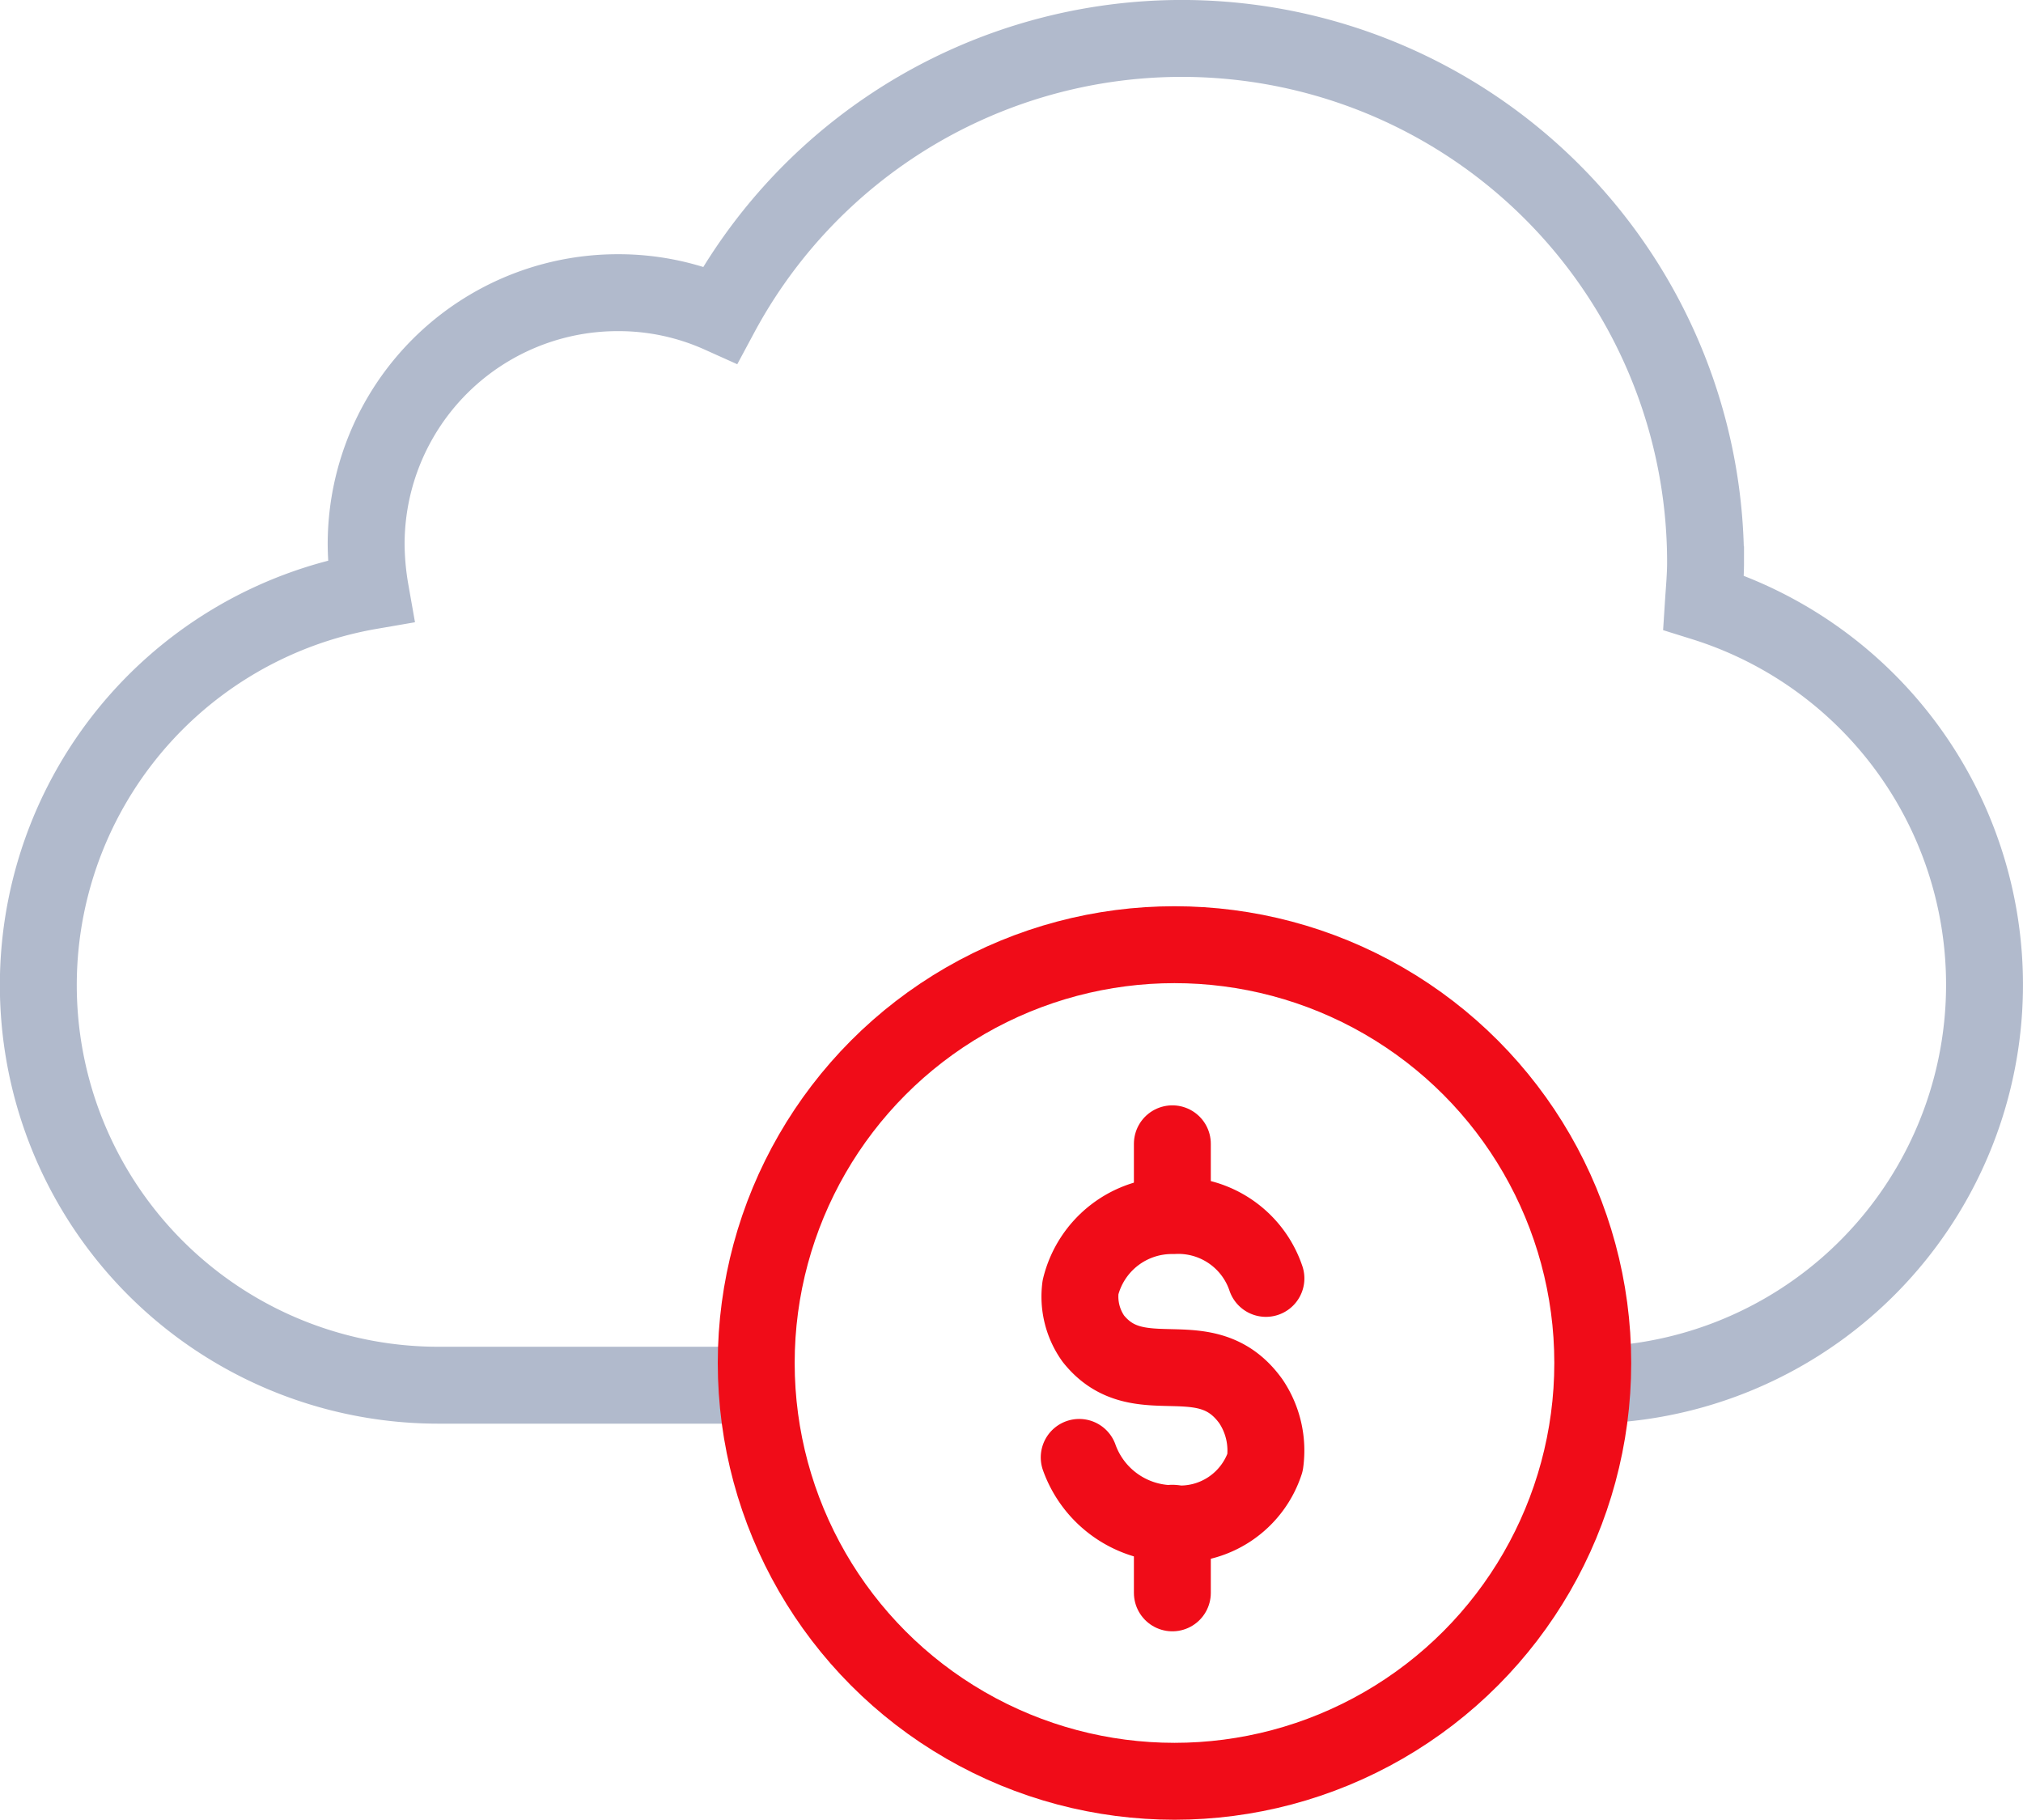
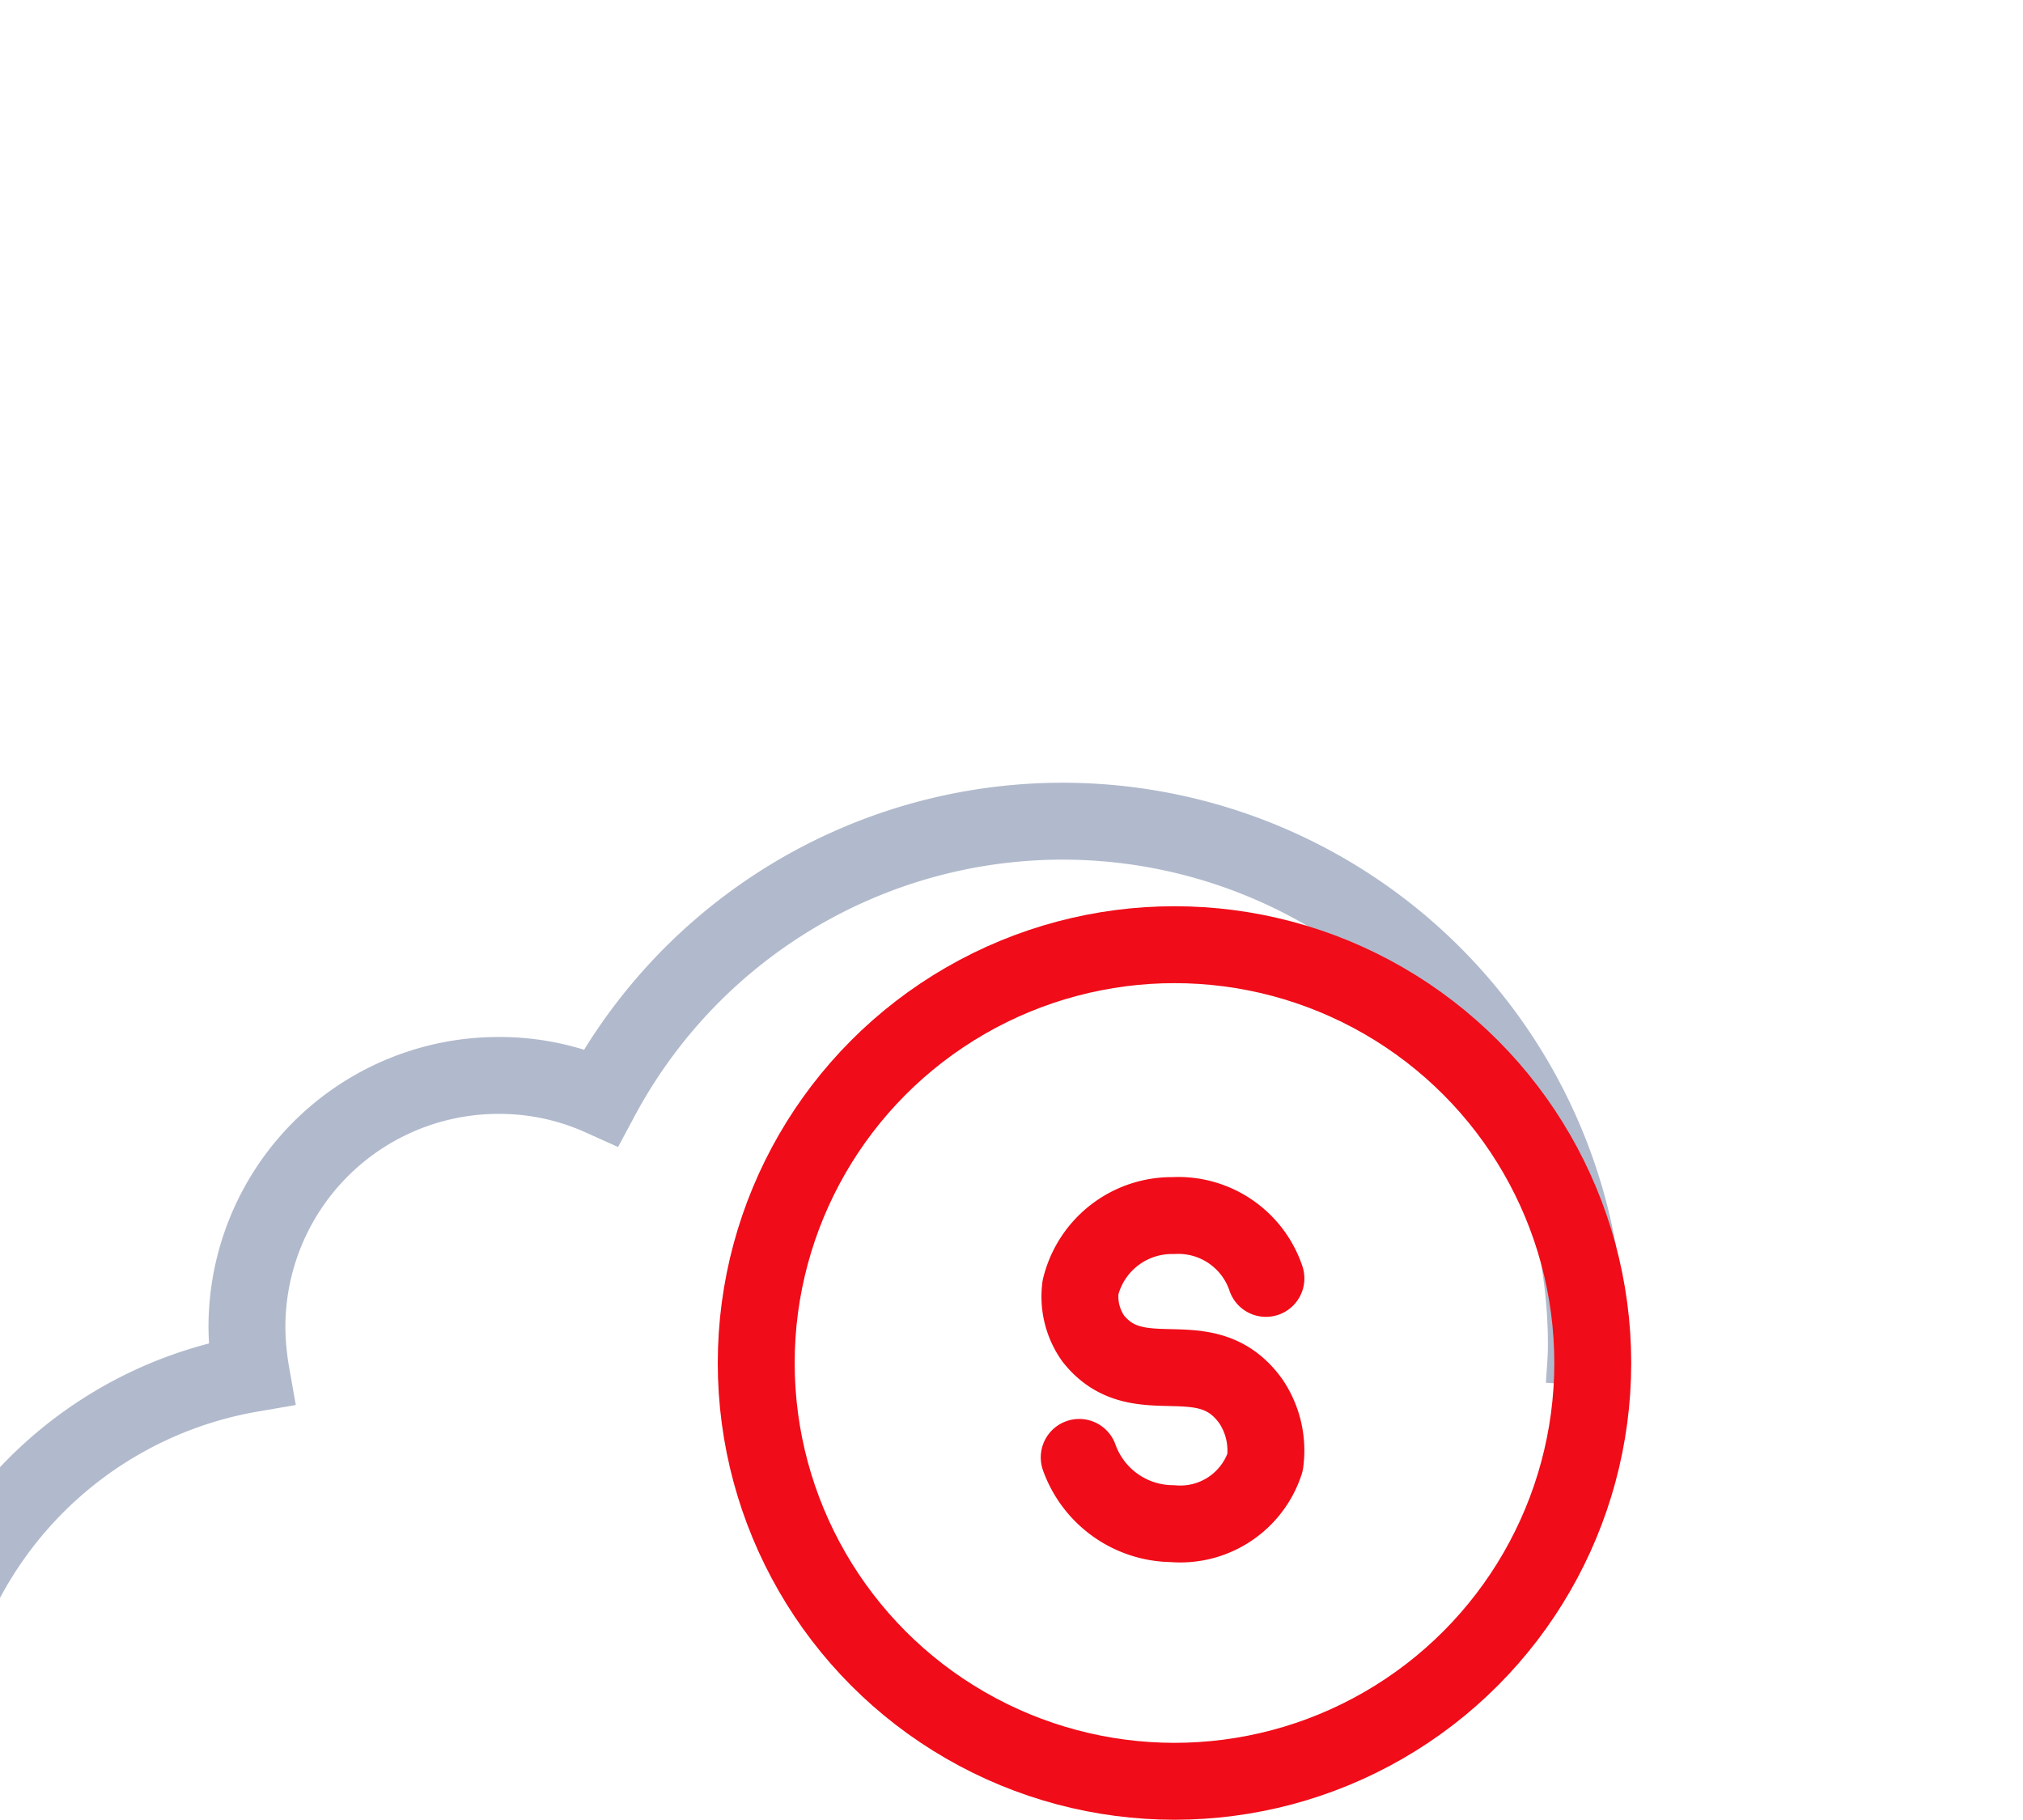
<svg xmlns="http://www.w3.org/2000/svg" width="47.35" height="42.59" viewBox="0 0 47.35 42.59">
  <g id="Group_135540" data-name="Group 135540" transform="translate(-13.81 -10.51)">
-     <path id="Path_117590" data-name="Path 117590" d="M50.89,42.93a9.373,9.373,0,0,0,2.79-18.32c.02-.31.05-.62.05-.94a12.259,12.259,0,0,0-23.06-5.8,5.8,5.8,0,0,0-2.4-.51,5.887,5.887,0,0,0-5.89,5.89,6.6,6.6,0,0,0,.1,1.09,9.363,9.363,0,0,0,1.6,18.59h7.97" fill="none" stroke="#b1bacc" stroke-miterlimit="10" stroke-width="1.8" />
+     <path id="Path_117590" data-name="Path 117590" d="M50.89,42.93c.02-.31.05-.62.05-.94a12.259,12.259,0,0,0-23.06-5.8,5.8,5.8,0,0,0-2.4-.51,5.887,5.887,0,0,0-5.89,5.89,6.6,6.6,0,0,0,.1,1.09,9.363,9.363,0,0,0,1.6,18.59h7.97" fill="none" stroke="#b1bacc" stroke-miterlimit="10" stroke-width="1.8" />
    <g id="Group_135539" data-name="Group 135539">
-       <line id="Line_351" data-name="Line 351" y1="1.66" transform="translate(41.25 37.28)" fill="none" stroke="#f00c18" stroke-linecap="round" stroke-linejoin="round" stroke-width="1.8" />
      <g id="Group_135538" data-name="Group 135538">
        <path id="Path_117591" data-name="Path 117591" d="M39.07,44.62a2.336,2.336,0,0,0,2.18,1.55,2.088,2.088,0,0,0,2.17-1.43,2.064,2.064,0,0,0-.33-1.43c-1.06-1.48-2.63-.14-3.69-1.47a1.7,1.7,0,0,1-.3-1.2,2.2,2.2,0,0,1,2.17-1.68,2.164,2.164,0,0,1,2.17,1.47" fill="none" stroke="#f00c18" stroke-linecap="round" stroke-linejoin="round" stroke-width="1.8" />
-         <line id="Line_352" data-name="Line 352" y2="1.63" transform="translate(41.25 46.16)" fill="none" stroke="#f00c18" stroke-linecap="round" stroke-linejoin="round" stroke-width="1.8" />
        <circle id="Ellipse_449" data-name="Ellipse 449" cx="9.79" cy="9.79" r="9.79" transform="translate(31.51 32.62)" fill="none" stroke="#f00c18" stroke-linecap="round" stroke-miterlimit="10" stroke-width="1.8" />
      </g>
    </g>
  </g>
</svg>